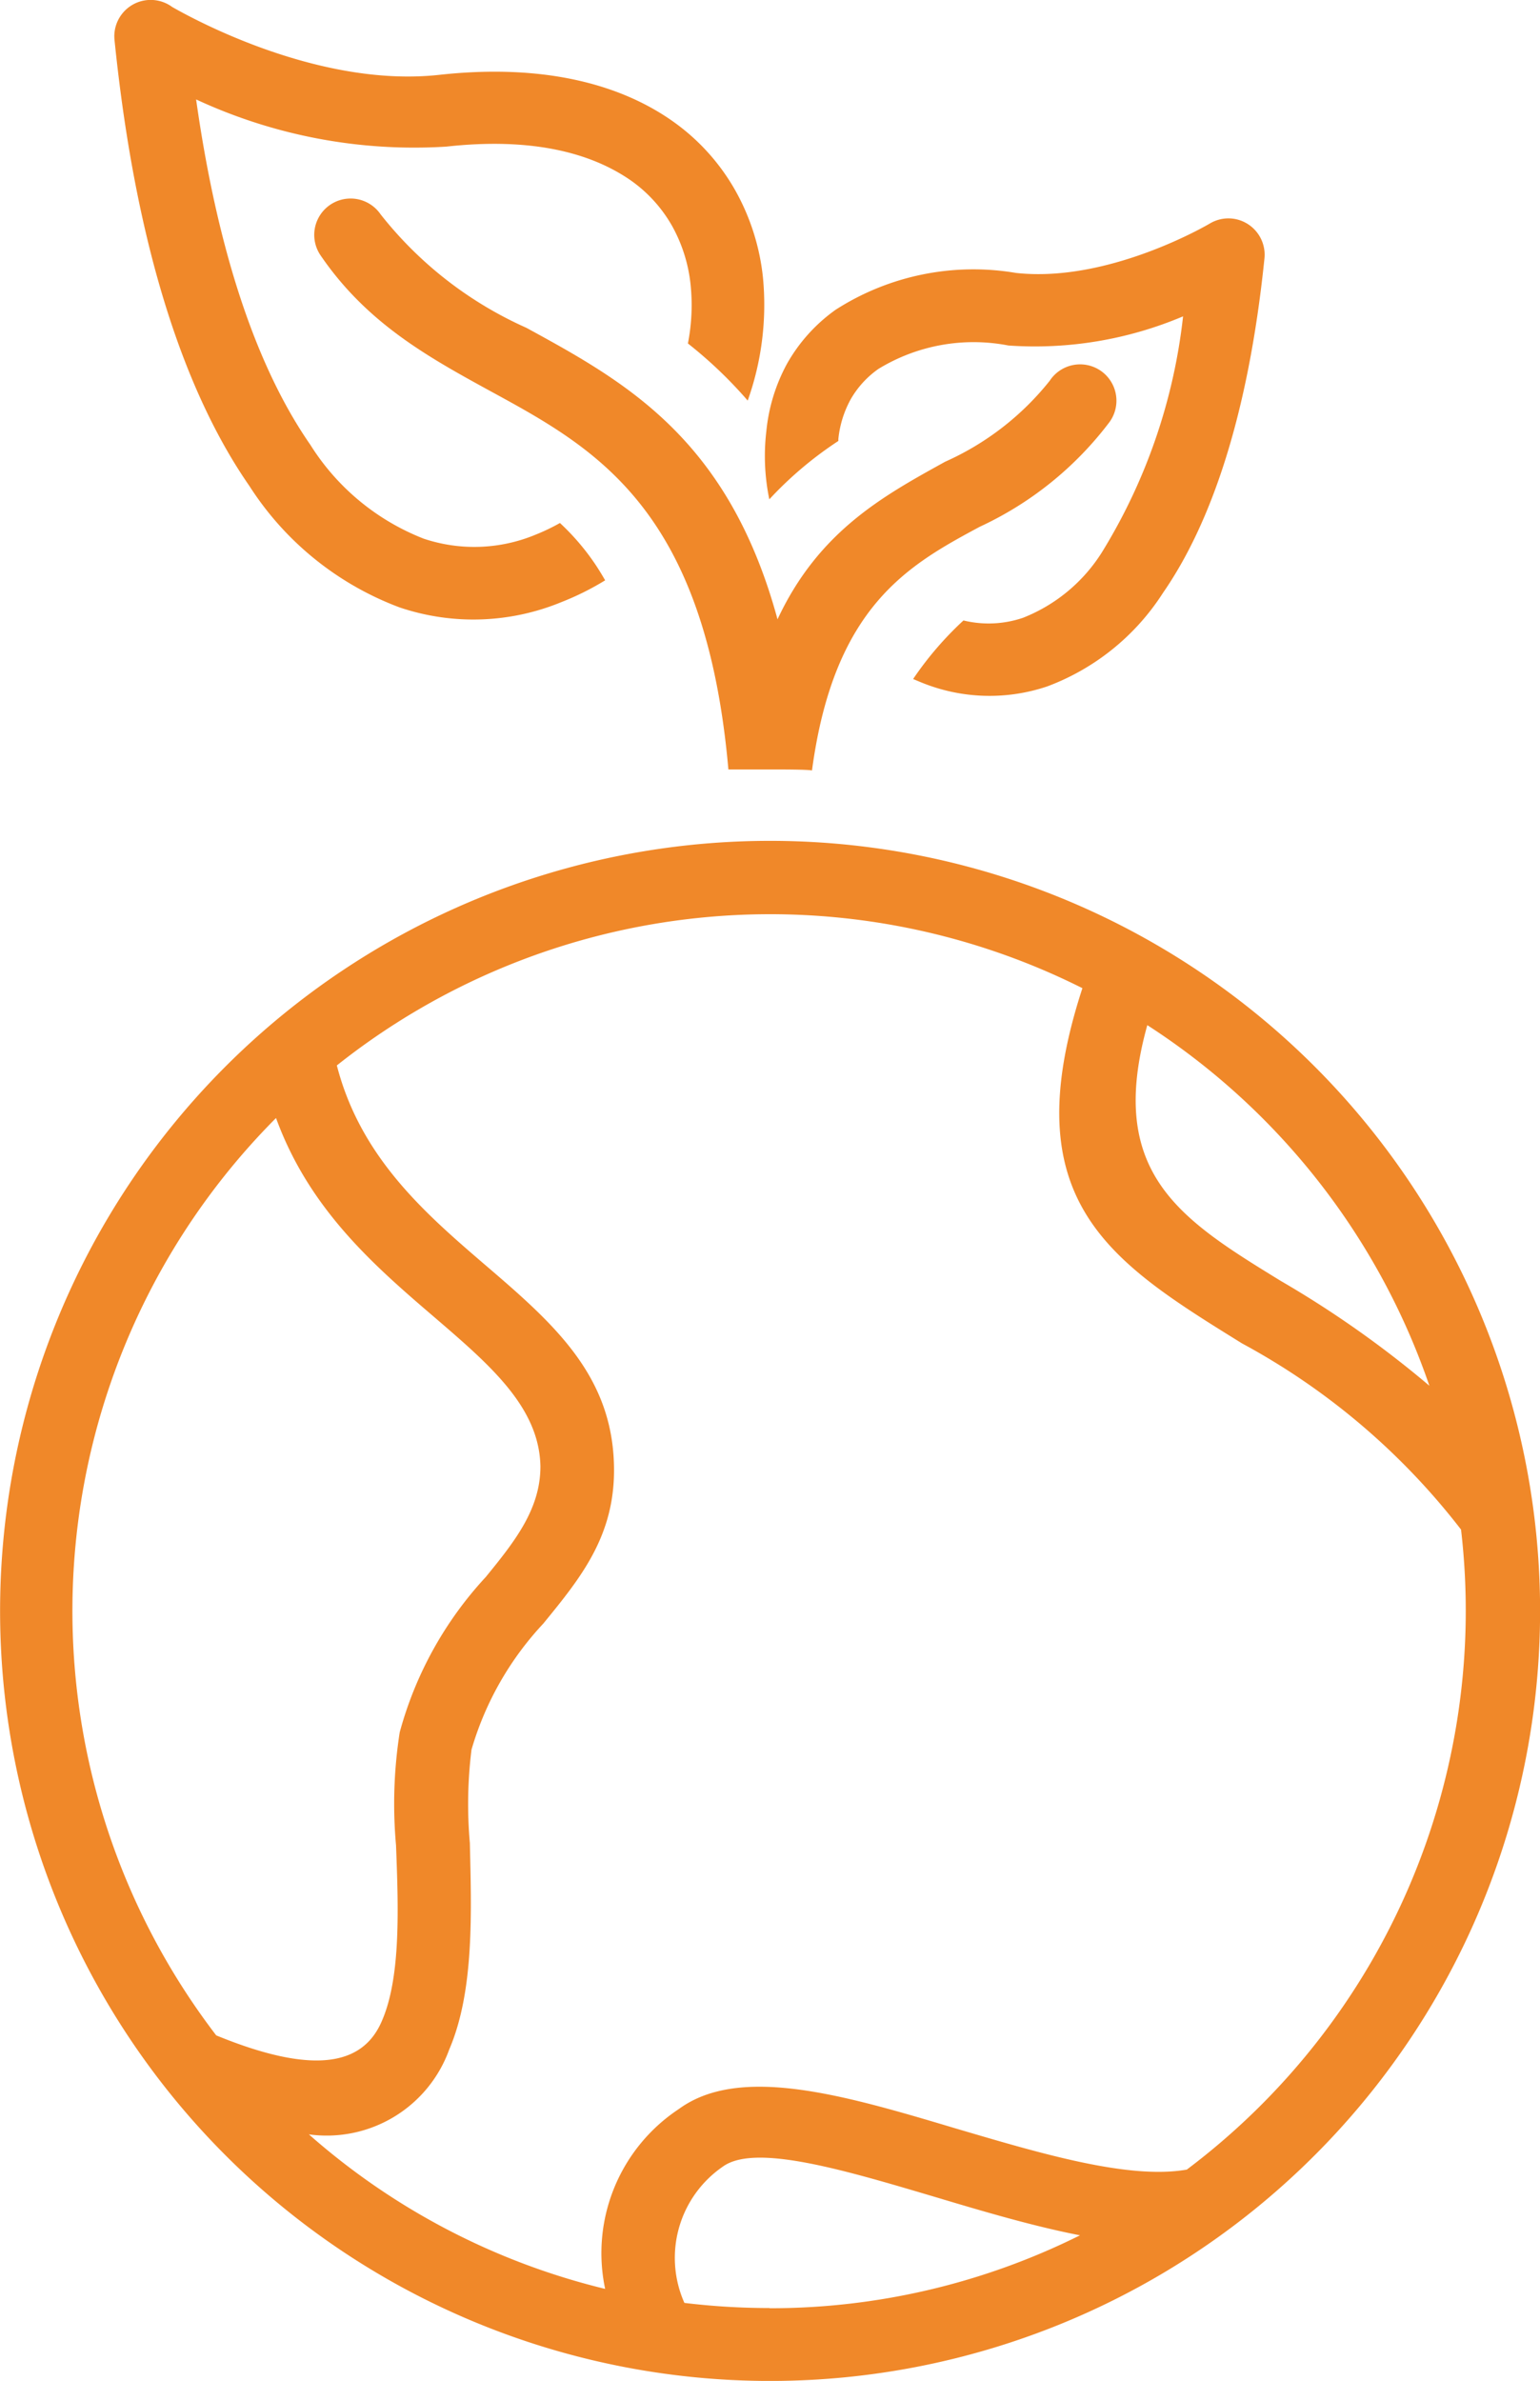
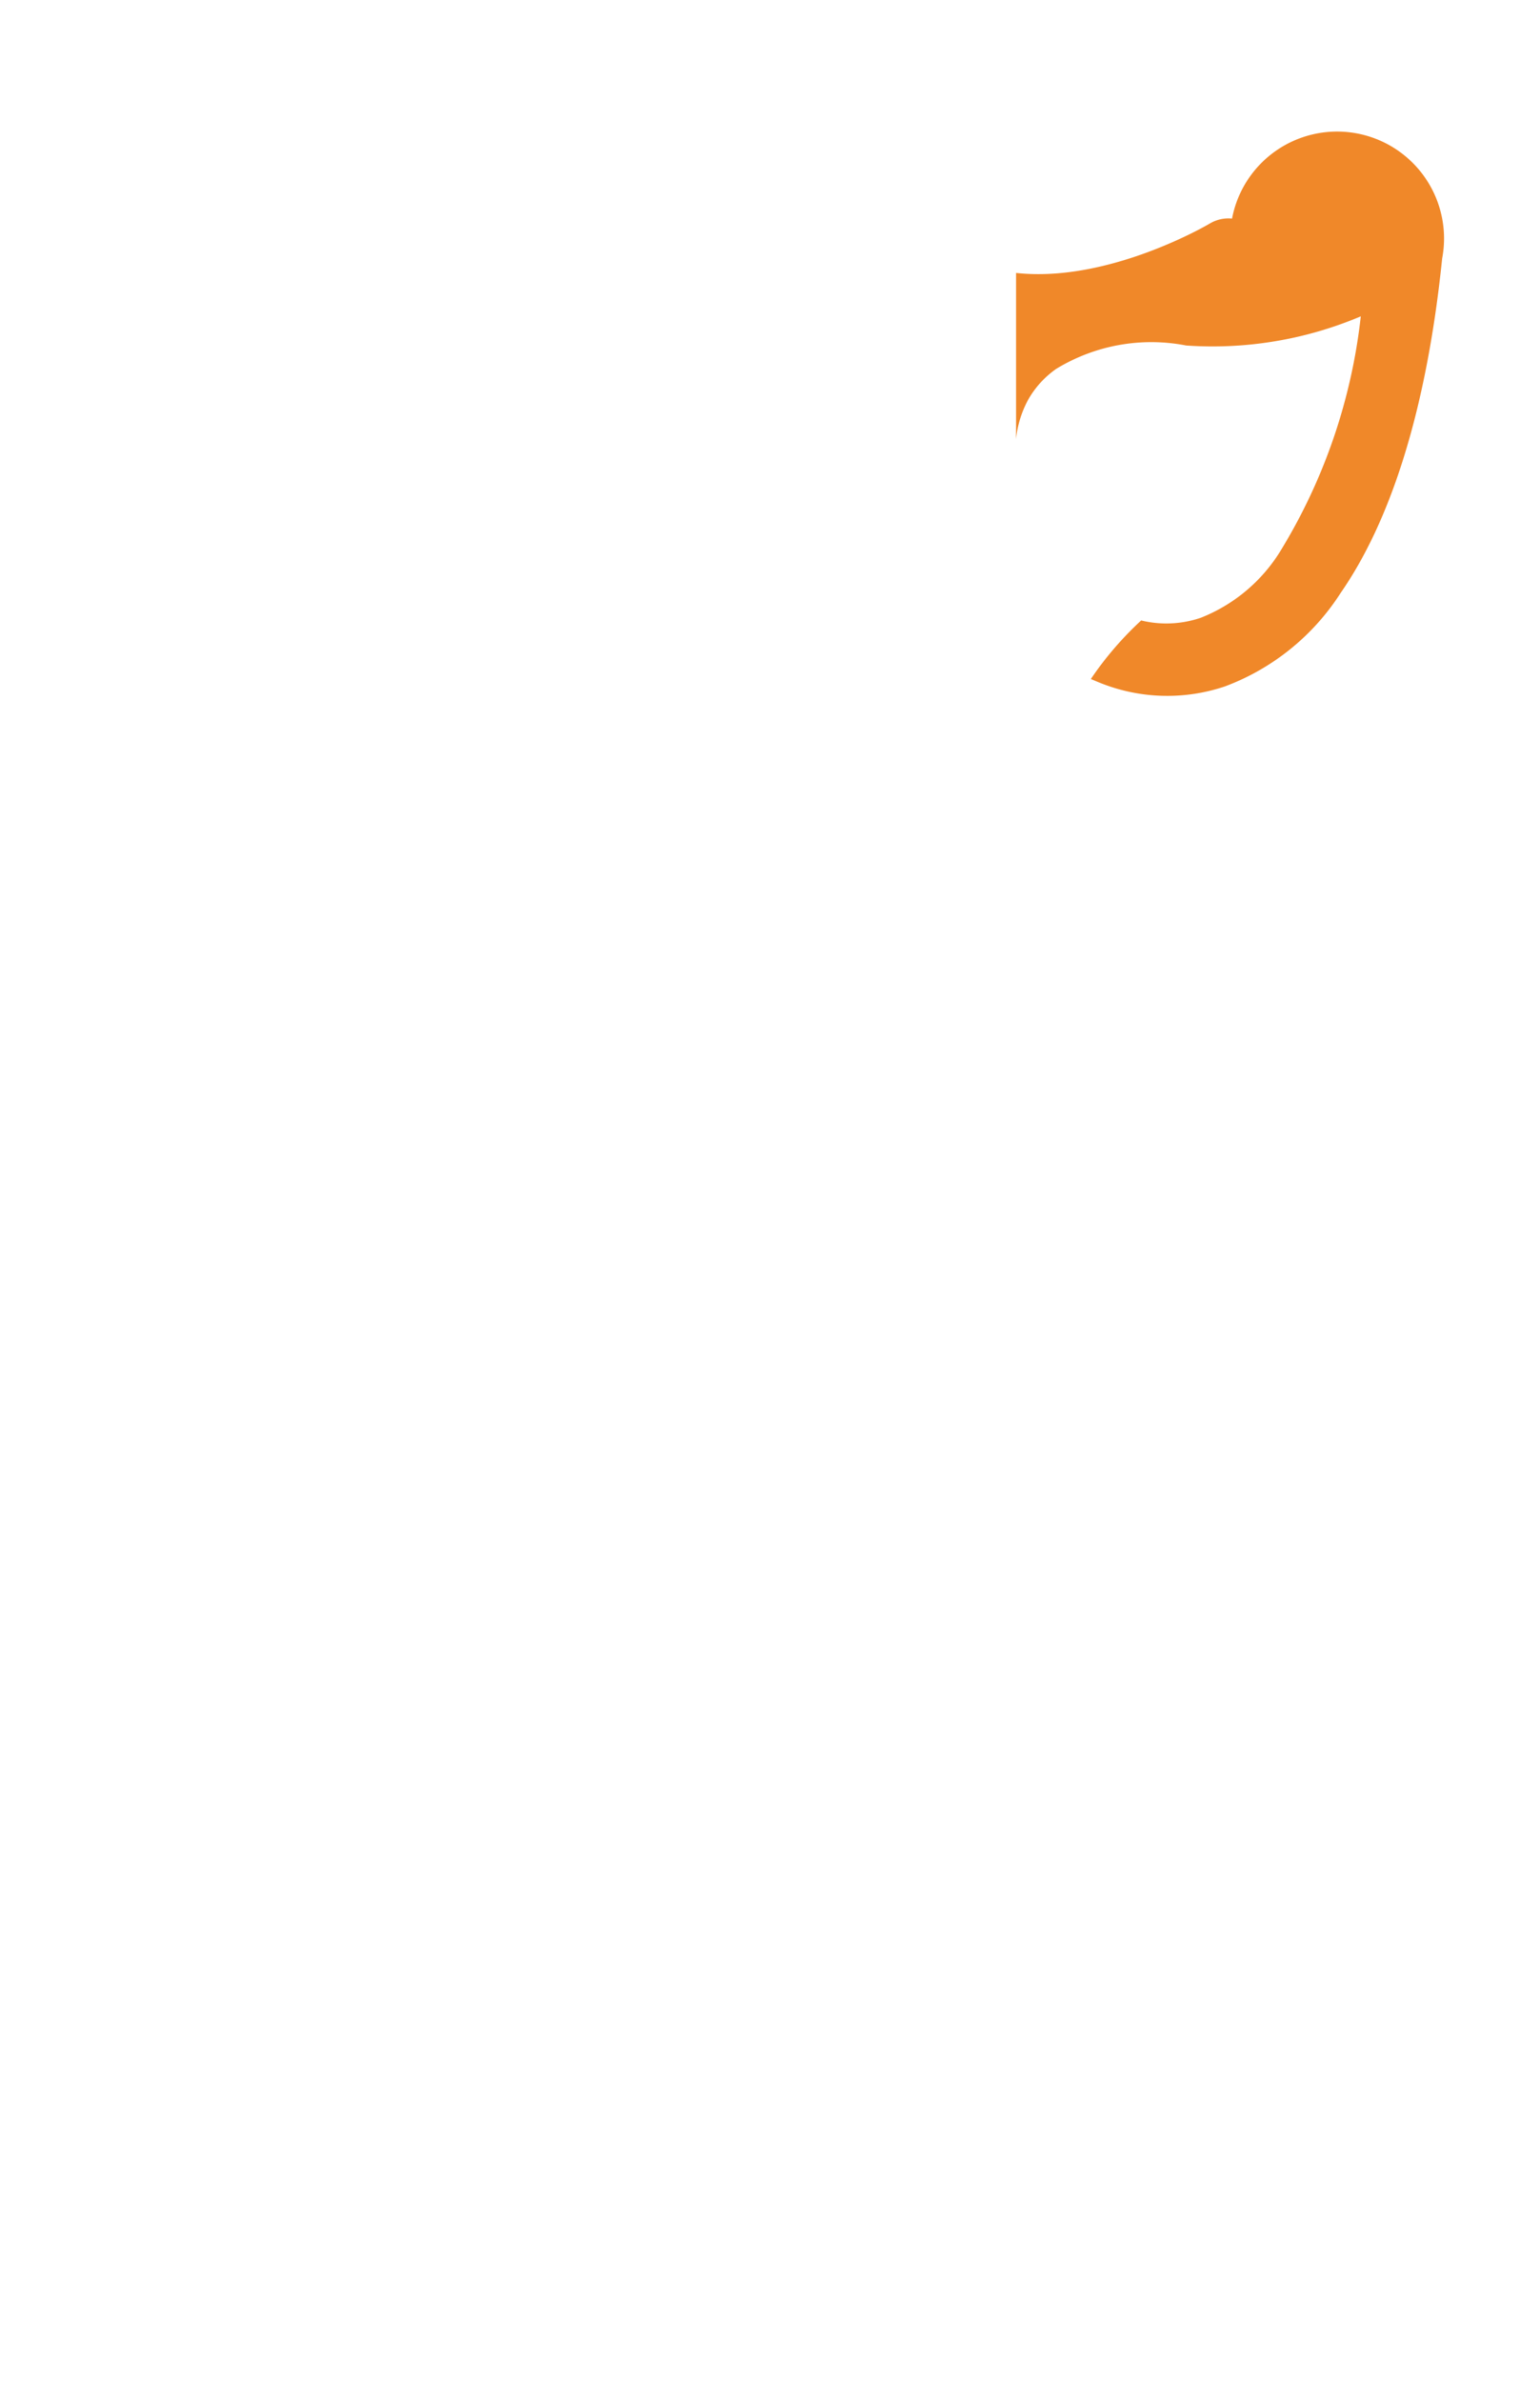
<svg xmlns="http://www.w3.org/2000/svg" width="52.228" height="80.742" viewBox="0 0 52.228 80.742">
  <g id="green-earth" transform="translate(-81.85 0)">
    <g id="Groupe_227" data-name="Groupe 227" transform="translate(85.728 0)">
      <g id="Groupe_226" data-name="Groupe 226" transform="translate(0 0)">
-         <path id="Tracé_36" data-name="Tracé 36" d="M126.108,9.4a7.663,7.663,0,0,0-.92-2.912,7.2,7.2,0,0,0-2.09-2.341c-1.825-1.31-4.466-1.993-7.964-1.609-4.18.46-8.556-2.014-9.058-2.3a1.233,1.233,0,0,0-1.958,1.122c.732,7.183,2.439,12.047,4.578,15.126A10.346,10.346,0,0,0,113.79,20.6a7.831,7.831,0,0,0,5.483-.181,9.344,9.344,0,0,0,1.484-.739q-.139-.244-.293-.481a8.037,8.037,0,0,0-1.24-1.463,6.791,6.791,0,0,1-.836.4,5.408,5.408,0,0,1-3.783.132,7.951,7.951,0,0,1-3.846-3.184c-1.7-2.446-3.1-6.229-3.874-11.712a17.548,17.548,0,0,0,8.486,1.6c2.836-.314,4.877.181,6.271,1.157a4.751,4.751,0,0,1,1.393,1.547,5.2,5.2,0,0,1,.62,1.979,6.762,6.762,0,0,1-.091,1.993,14.756,14.756,0,0,1,2.028,1.937A9.684,9.684,0,0,0,126.108,9.4Z" transform="translate(-104.112 0)" fill="#f08829" />
-       </g>
+         </g>
    </g>
    <g id="Groupe_229" data-name="Groupe 229" transform="translate(92.521 6.755)">
      <g id="Groupe_228" data-name="Groupe 228">
-         <path id="Tracé_37" data-name="Tracé 37" d="M169.79,44.61a1.233,1.233,0,0,0-1.721.285l-.028.041a9.449,9.449,0,0,1-3.546,2.745c-2.09,1.157-4.285,2.348-5.685,5.344-1.665-6.124-5.149-8.047-8.521-9.887a13.046,13.046,0,0,1-4.94-3.846,1.233,1.233,0,0,0-2.035,1.393c1.575,2.306,3.651,3.449,5.79,4.619,3.539,1.93,7.26,3.971,8.04,12.813h1.442c.362,0,1.282,0,1.393.035.746-5.574,3.275-6.967,5.685-8.263a11.635,11.635,0,0,0,4.41-3.56A1.233,1.233,0,0,0,169.79,44.61Z" transform="translate(-143.112 -38.778)" fill="#f08829" />
-       </g>
+         </g>
    </g>
    <g id="Groupe_231" data-name="Groupe 231" transform="translate(81.85 28.515)">
      <g id="Groupe_230" data-name="Groupe 230" transform="translate(0)">
-         <path id="Tracé_38" data-name="Tracé 38" d="M107.981,163.7a26.114,26.114,0,1,0,26.1,26.131A26.114,26.114,0,0,0,107.981,163.7Zm12.779,6.25a23.69,23.69,0,0,1,9.566,12.228,35.025,35.025,0,0,0-5.037-3.553C121.882,176.534,119.359,174.973,120.76,169.95ZM89.183,204.209a23.683,23.683,0,0,1,2.028-31.11c1.136,3.121,3.365,5.037,5.407,6.786,1.86,1.6,3.526,3.031,3.56,5.031,0,1.442-.864,2.536-1.853,3.748a12.584,12.584,0,0,0-2.919,5.267,15.713,15.713,0,0,0-.125,3.832c.077,2.055.174,4.445-.474,5.943C94.221,205.1,92.716,205.658,89.183,204.209Zm18.763,9.253v-.007a23.9,23.9,0,0,1-2.885-.174,3.755,3.755,0,0,1,1.3-4.619c1.087-.794,4.083.1,7.239,1.038,1.63.488,3.3.982,4.877,1.289A23.545,23.545,0,0,1,107.947,213.462Zm14.144-4.7c-1.972.341-4.954-.55-7.817-1.394-3.755-1.122-7.323-2.181-9.4-.662a5.86,5.86,0,0,0-2.5,6.1,23.579,23.579,0,0,1-10.047-5.24,4.417,4.417,0,0,0,4.759-2.878c.857-1.993.752-4.689.7-7a14.964,14.964,0,0,1,.056-3.17,10.583,10.583,0,0,1,2.432-4.271c1.289-1.575,2.446-3,2.4-5.337-.056-3.121-2.09-4.877-4.417-6.87-1.993-1.714-4.18-3.609-4.982-6.724a23.615,23.615,0,0,1,25.285-2.62c-2.362,7.239.941,9.274,5.414,12.047a23.451,23.451,0,0,1,7.427,6.313,23.713,23.713,0,0,1-9.309,21.711Z" transform="translate(-81.85 -163.7)" fill="#f08829" />
-       </g>
+         </g>
    </g>
    <g id="Groupe_233" data-name="Groupe 233" transform="translate(107.793 7.406)">
      <g id="Groupe_232" data-name="Groupe 232">
-         <path id="Tracé_39" data-name="Tracé 39" d="M246.629,42.525a1.232,1.232,0,0,0-.748.165s-3.407,2.028-6.577,1.679a8.651,8.651,0,0,0-6.117,1.247,5.652,5.652,0,0,0-1.651,1.832,6,6,0,0,0-.7,2.278,7.2,7.2,0,0,0,.1,2.32,12.634,12.634,0,0,1,2.341-1.979V50a3.534,3.534,0,0,1,.418-1.345,3.205,3.205,0,0,1,.941-1.031,6.19,6.19,0,0,1,4.41-.794,12.89,12.89,0,0,0,5.922-.989,19.3,19.3,0,0,1-2.738,7.978,5.574,5.574,0,0,1-2.689,2.244,3.616,3.616,0,0,1-2.021.091,11.368,11.368,0,0,0-1.707,1.986l.265.111a6.117,6.117,0,0,0,4.285.139,7.971,7.971,0,0,0,3.923-3.17c1.609-2.32,2.891-5.971,3.442-11.343A1.233,1.233,0,0,0,246.629,42.525Z" transform="translate(-230.788 -42.519)" fill="#f08829" />
+         <path id="Tracé_39" data-name="Tracé 39" d="M246.629,42.525a1.232,1.232,0,0,0-.748.165s-3.407,2.028-6.577,1.679V50a3.534,3.534,0,0,1,.418-1.345,3.205,3.205,0,0,1,.941-1.031,6.19,6.19,0,0,1,4.41-.794,12.89,12.89,0,0,0,5.922-.989,19.3,19.3,0,0,1-2.738,7.978,5.574,5.574,0,0,1-2.689,2.244,3.616,3.616,0,0,1-2.021.091,11.368,11.368,0,0,0-1.707,1.986l.265.111a6.117,6.117,0,0,0,4.285.139,7.971,7.971,0,0,0,3.923-3.17c1.609-2.32,2.891-5.971,3.442-11.343A1.233,1.233,0,0,0,246.629,42.525Z" transform="translate(-230.788 -42.519)" fill="#f08829" />
      </g>
    </g>
  </g>
</svg>